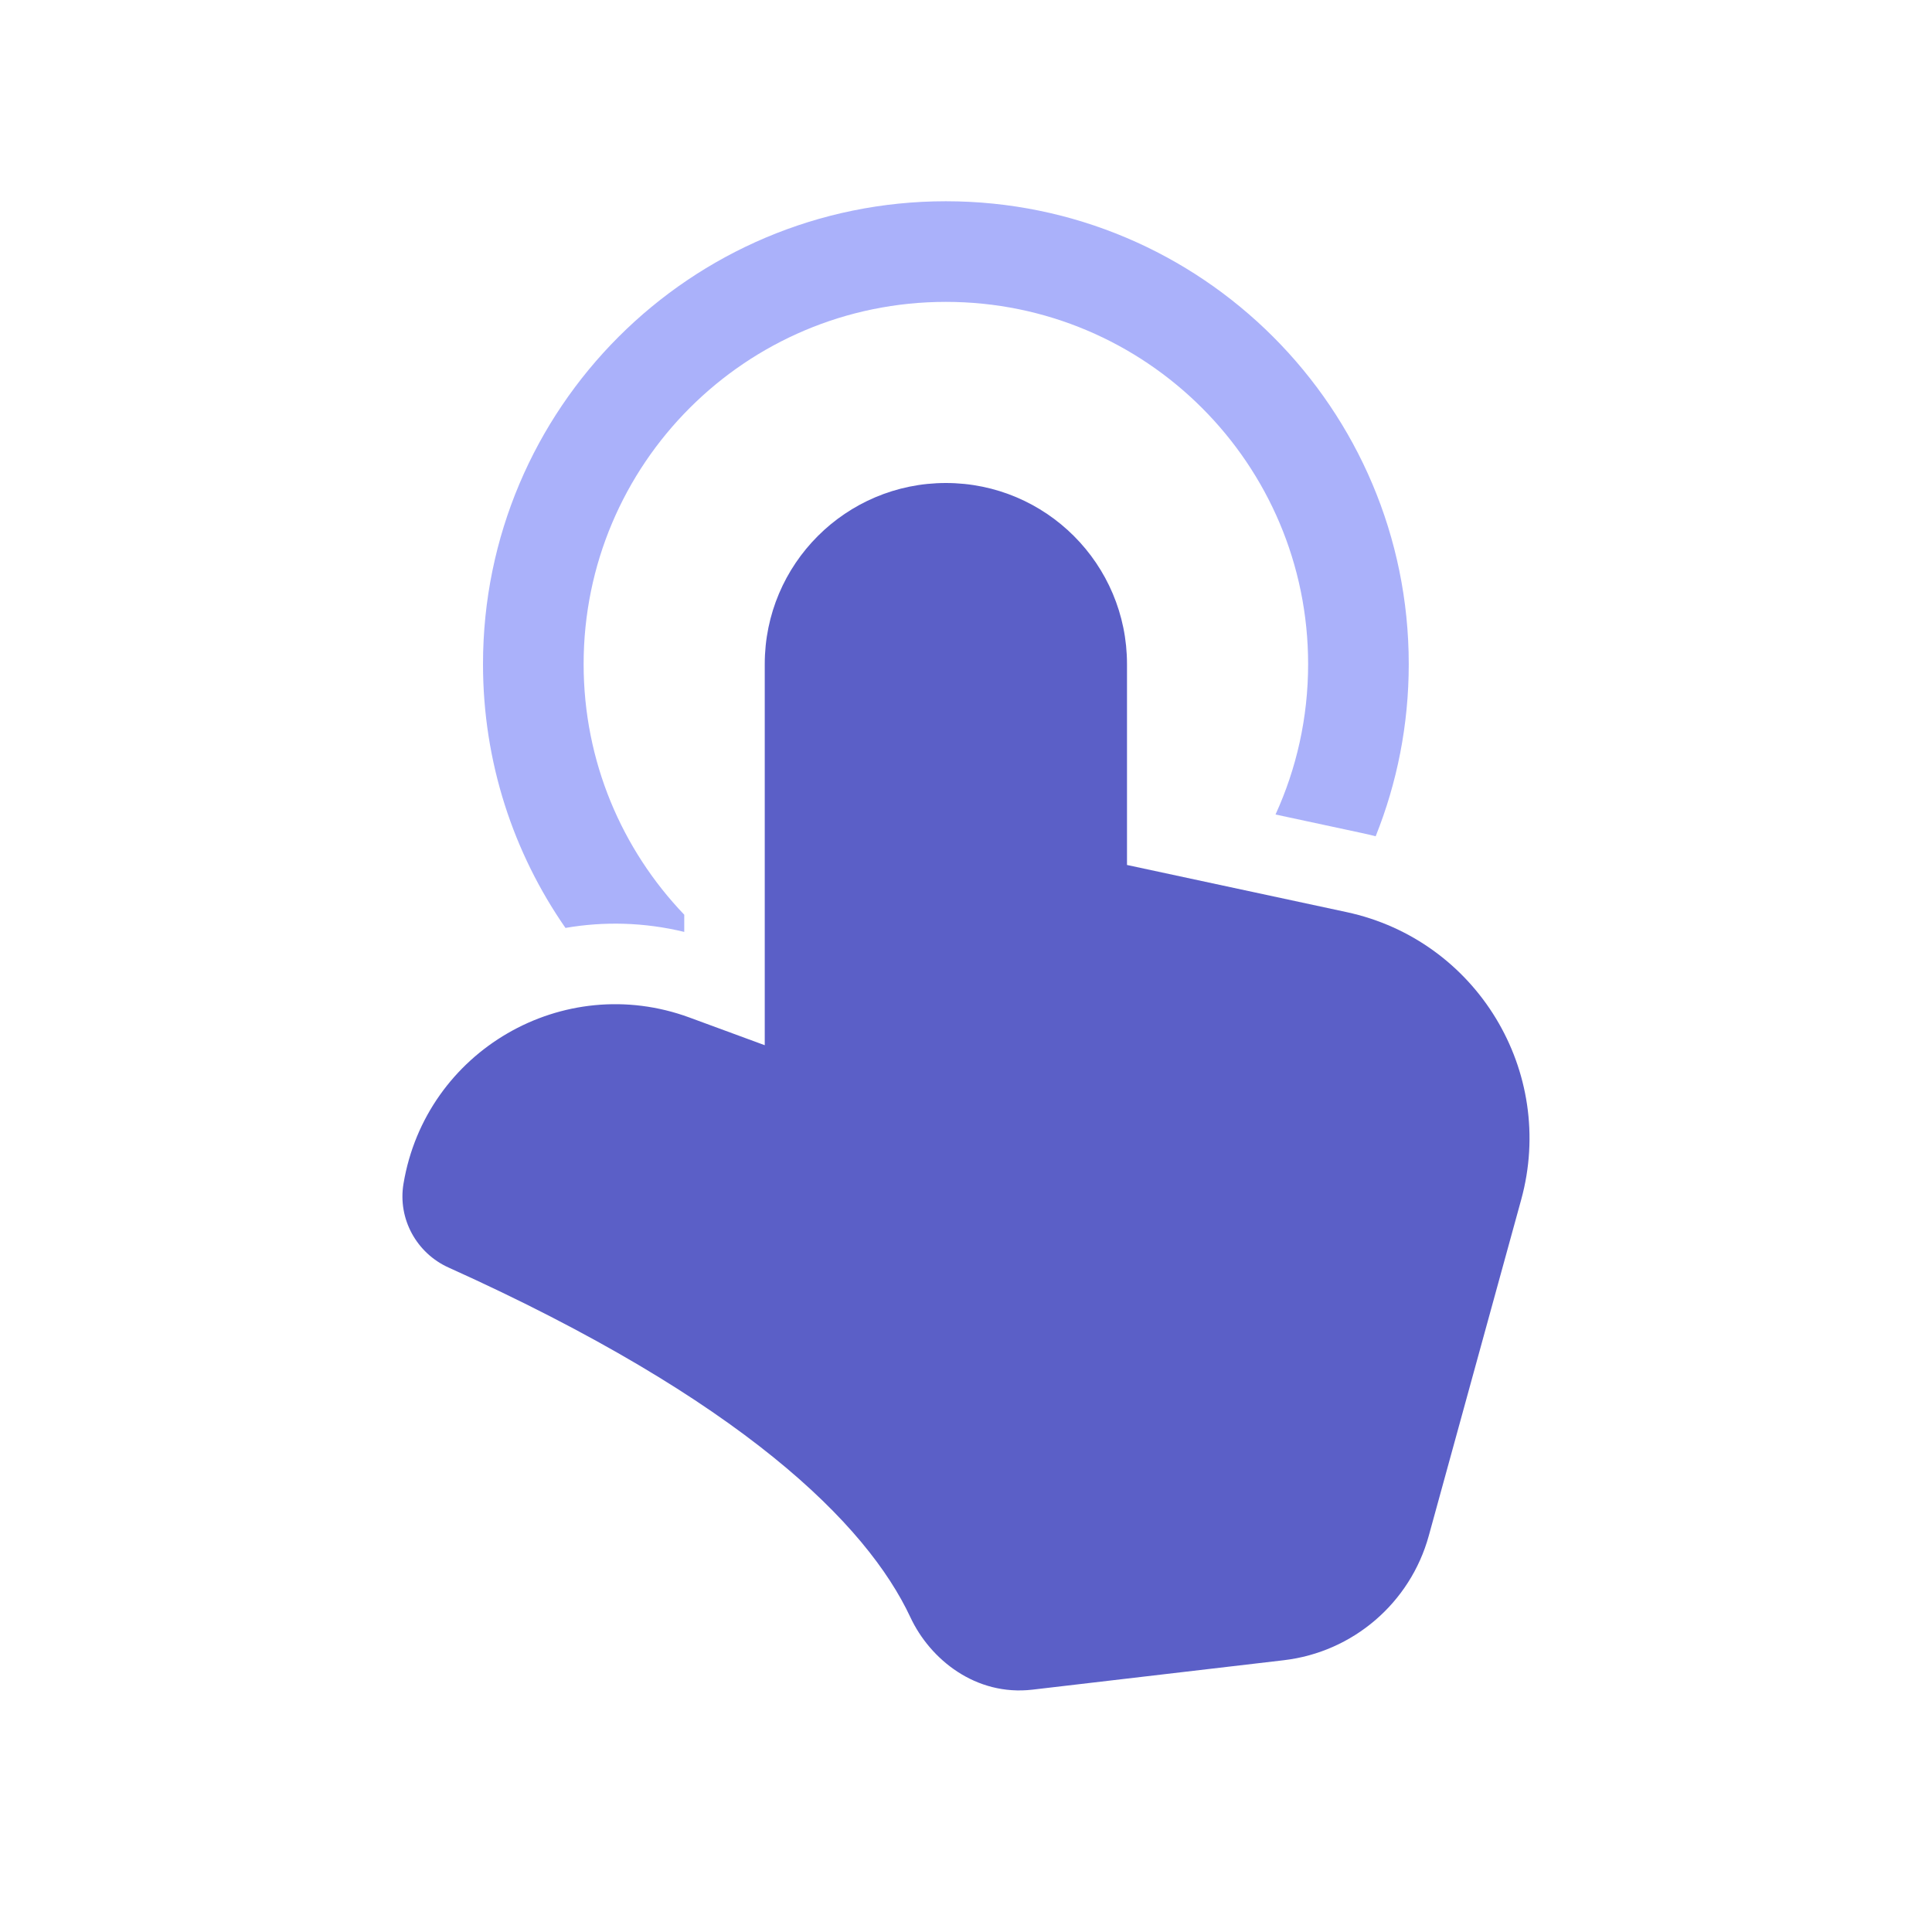
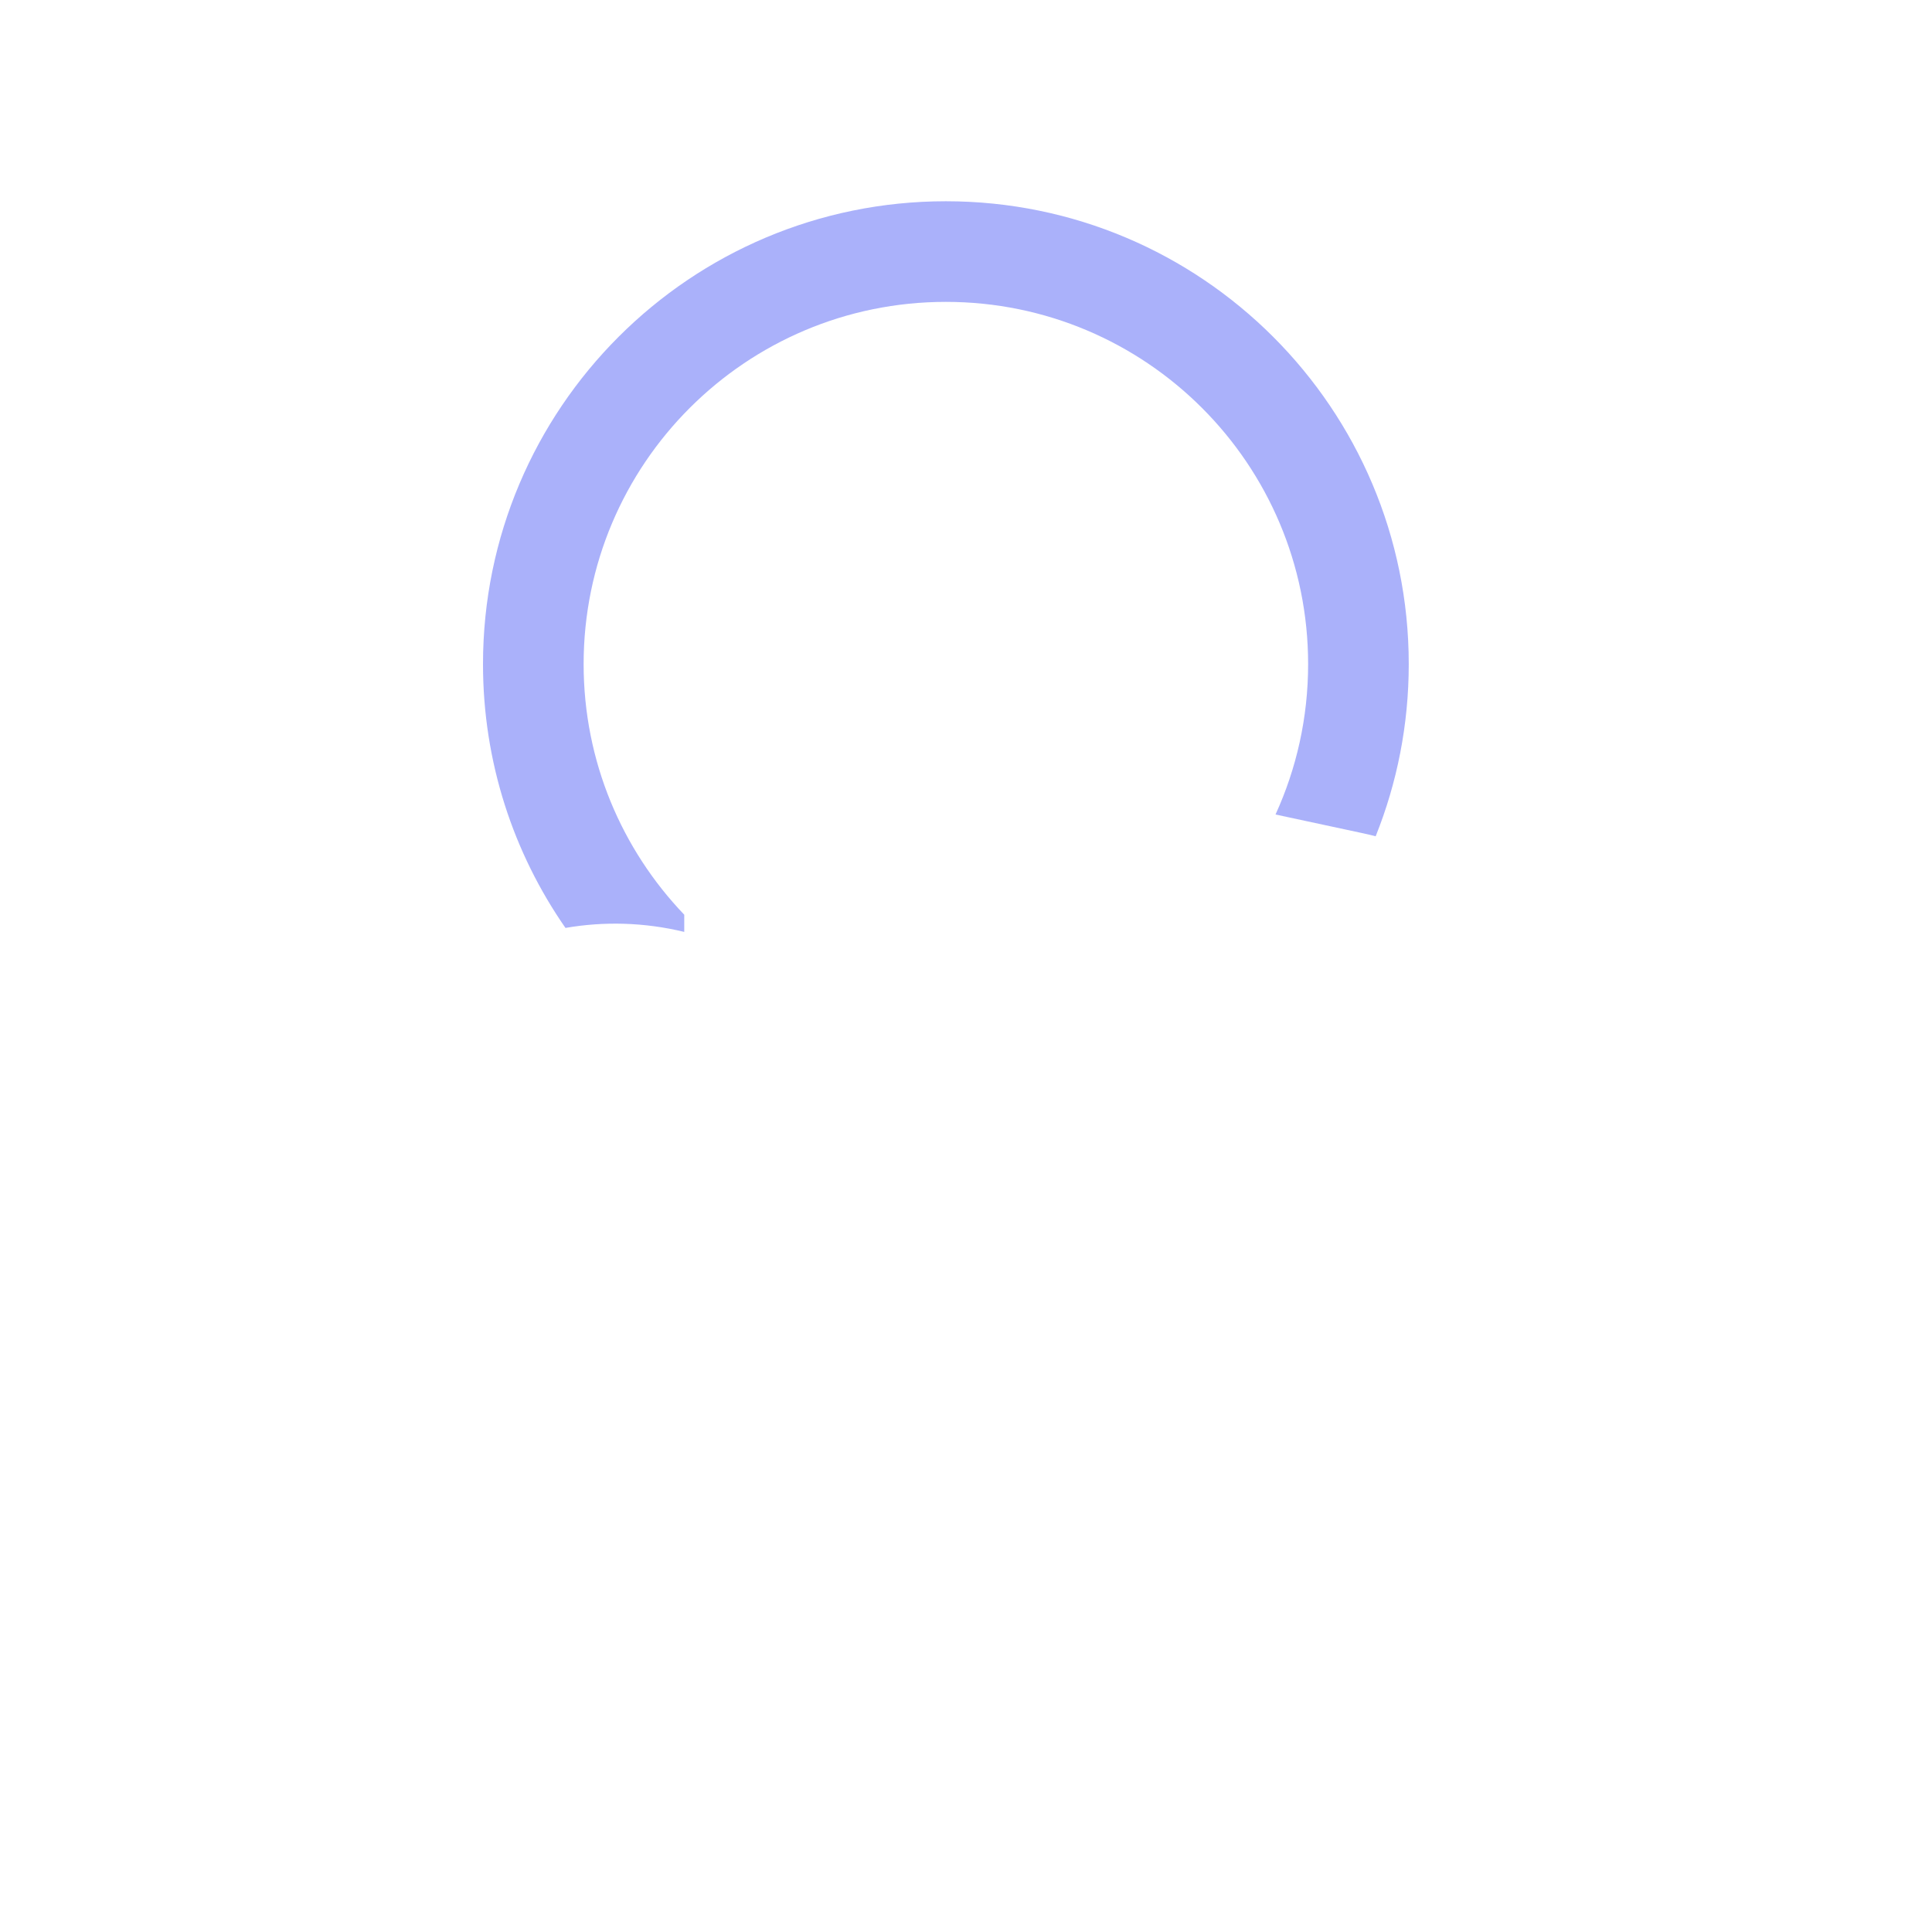
<svg xmlns="http://www.w3.org/2000/svg" width="48" height="48" viewBox="0 0 48 48" fill="none">
  <path d="M23.5 7.5C18.529 7.5 14.5 11.529 14.5 16.5C14.5 18.916 15.452 21.109 17 22.726V23.153C16.005 22.912 15.004 22.889 14.049 23.054C12.757 21.194 12 18.936 12 16.5C12 10.149 17.149 5 23.5 5C29.851 5 35 10.149 35 16.5C35 18.011 34.708 19.455 34.178 20.777C34.078 20.751 33.977 20.727 33.875 20.705L31.69 20.236C32.21 19.098 32.5 17.833 32.5 16.5C32.5 11.529 28.471 7.5 23.5 7.5Z" fill="#AAB1FA" />
-   <path d="M23.5 12C21.015 12 19 14.015 19 16.5V25.968L17.13 25.28C13.992 24.125 10.577 26.108 10.025 29.407C9.877 30.287 10.355 31.136 11.143 31.491C18.436 34.778 21.538 37.868 22.619 40.182C23.108 41.228 24.242 42.144 25.652 41.979L31.894 41.248C33.614 41.047 35.039 39.823 35.498 38.154L37.793 29.807C38.669 26.621 36.686 23.354 33.455 22.661L28 21.49V16.5C28 14.015 25.985 12 23.5 12Z" fill="#5B5FC7" />
</svg>